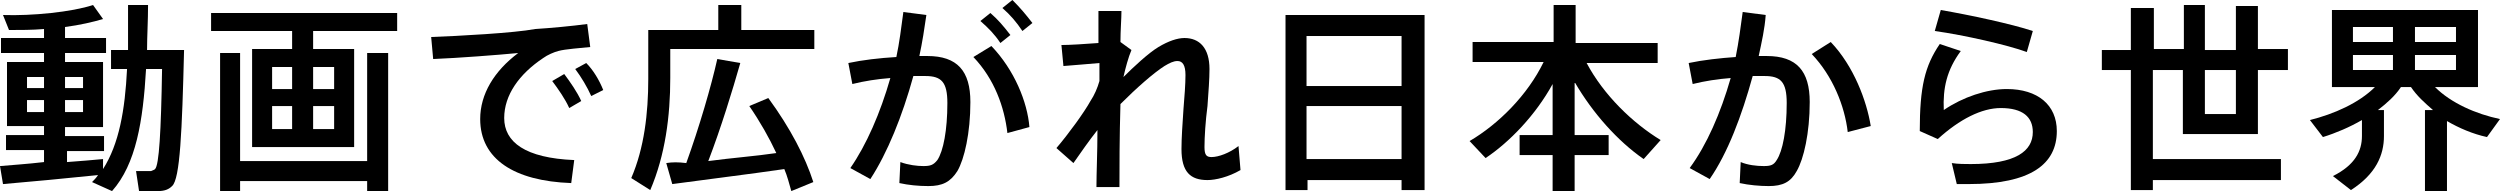
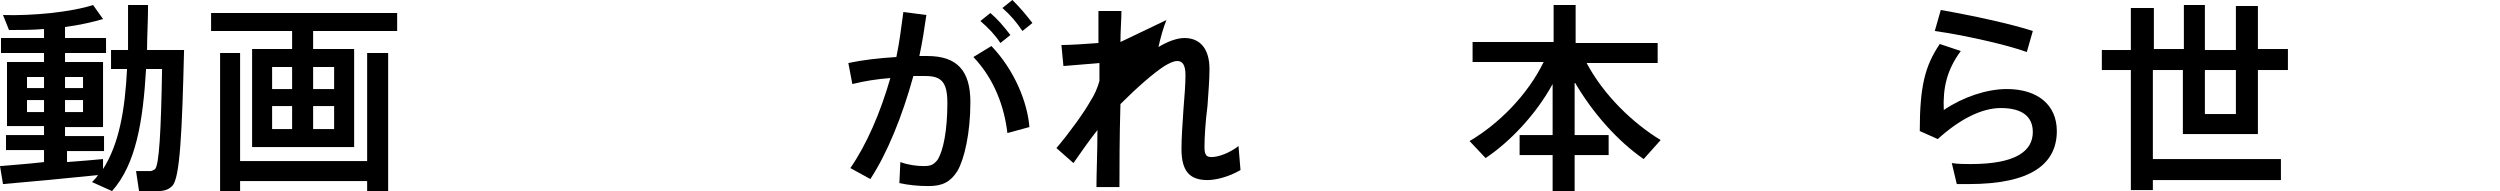
<svg xmlns="http://www.w3.org/2000/svg" version="1.1" id="レイヤー_1" x="0px" y="0px" width="249.9px" height="19.1px" viewBox="0 0 249.9 19.1" style="enable-background:new 0 0 249.9 19.1;" xml:space="preserve">
  <g>
    <path d="M6.5,8.8V7.7h1.8v1.1H6.5z M2.7,7.7h1.7v1.1H2.7V7.7z M6.5,11.2V10h1.8v1.2H6.5z M2.7,10h1.7v1.2H2.7V10z M0,16.6l0.3,1.8   c2.4-0.2,6.6-0.6,9.5-0.9c-0.2,0.3-0.4,0.5-0.6,0.7l2,0.9c2.4-2.7,3.1-7,3.4-12.2h1.6c-0.1,6.3-0.3,9.6-0.7,10   c-0.1,0.1-0.2,0.1-0.4,0.2c-0.3,0-1.1,0-1.5,0l0.3,2c0.5,0,1.4,0,1.9,0c0.7,0,1.1-0.2,1.4-0.5c0.8-0.7,1-5.5,1.2-13.6h-1.1h-1h-1.6   c0-1.4,0.1-2.9,0.1-4.5h-2c0,1.5,0,3,0,4.5h-1.7v1.9h1.6c-0.2,4.1-0.8,7.5-2.4,10l0-1c-1,0.1-2.3,0.2-3.6,0.3v-1.1h3.7v-1.5H6.5   v-0.9h3.8V6.2H6.5V5.3h4.1V3.8H6.5V2.7C8,2.5,9.3,2.2,10.3,1.9l-1-1.4c-2.1,0.7-6.1,1.1-9,1l0.6,1.5c1.1,0,2.3,0,3.5-0.1v0.9H0.1   v1.5h4.3v0.9H0.7v6.4h3.7v0.9H0.6v1.5h3.8v1.2C2.7,16.4,1.1,16.5,0,16.6z" />
    <path d="M25.2,4.9v9.8h10.2V4.9h-4.1V3.1h8.4V1.3H21.1v1.8h8.1v1.8H25.2z M31.3,8.9V6.7h2.1v2.2H31.3z M27.2,6.7h2v2.2h-2V6.7z    M31.3,12.9v-2.3h2.1v2.3H31.3z M27.2,10.6h2v2.3h-2V10.6z M24,16.1V5.3H22v13.8H24v-1h12.7v1h2.1V5.3h-2.1v10.8H24z" />
-     <path d="M43.1,3.7l0.2,2.2c2.5-0.1,6.4-0.4,8.5-0.6C49.4,7.1,48,9.4,48,11.9c0,4,3.4,6.2,9.1,6.4l0.3-2.3c-4.9-0.2-7-1.8-7-4.2   c0-2.3,1.5-4.4,3.9-6c0.4-0.3,1.1-0.6,1.5-0.7c0.7-0.2,2.3-0.3,3.2-0.4l-0.3-2.3c-1.5,0.2-3.6,0.4-5.2,0.5   C51.4,3.3,45.8,3.6,43.1,3.7z M57.5,6.9c0.6,0.8,1.2,1.8,1.6,2.7L60.3,9C59.9,8,59.3,7,58.6,6.3L57.5,6.9z M55.2,8.1   c0.6,0.8,1.3,1.8,1.7,2.7l1.2-0.7c-0.4-0.9-1.1-1.9-1.7-2.7L55.2,8.1z" />
-     <path d="M65.9,3h-1.1v4.9c0,3.4-0.4,6.9-1.7,9.9L65,19c1.5-3.5,2-7.4,2-11.2V4.9h14.4V3h-7.3V0.5h-2.3V3H67H65.9z M66.6,16.3   l0.6,2.1c2.9-0.4,7.8-1,11.2-1.5c0.3,0.7,0.5,1.5,0.7,2.2l2.2-0.9c-0.8-2.5-2.3-5.4-4.5-8.4l-1.9,0.8c1.1,1.6,2,3.2,2.7,4.7   c-2,0.3-4.6,0.5-6.8,0.8c1.3-3.4,2.4-7,3.2-9.8l-2.3-0.4c-0.6,2.7-1.8,6.8-3.1,10.4C67.8,16.2,67.2,16.2,66.6,16.3z" />
    <path d="M100.2,0.8c0.8,0.7,1.4,1.4,2,2.3l1-0.8c-0.7-0.9-1.2-1.5-2-2.3L100.2,0.8z M98,2.1c0.8,0.7,1.4,1.3,2,2.2l1-0.8   c-0.7-0.9-1.2-1.5-2-2.2L98,2.1z M99.1,4.6l-1.8,1.1c2.1,2.2,3.1,5,3.4,7.6l2.2-0.6C102.7,10.2,101.4,7,99.1,4.6z M84.8,6.3   l0.4,2.1c1.2-0.3,2.5-0.5,3.8-0.6c-1,3.5-2.4,6.7-4,9l2,1.1c1.7-2.6,3.2-6.3,4.3-10.3c0.4,0,0.8,0,1.2,0c1.6,0,2.2,0.6,2.2,2.7   c0,2.7-0.4,4.8-1,5.7c-0.4,0.5-0.7,0.6-1.4,0.6c-0.6,0-1.5-0.1-2.3-0.4l-0.1,2.1c0.9,0.2,1.9,0.3,2.9,0.3c1.4,0,2.2-0.4,2.9-1.5   c0.7-1.2,1.3-3.8,1.3-6.9s-1.3-4.6-4.3-4.6c-0.3,0-0.5,0-0.8,0c0.3-1.4,0.5-2.7,0.7-4.1l-2.3-0.3c-0.2,1.5-0.4,3.1-0.7,4.5   C87.9,5.8,86.2,6,84.8,6.3z" />
-     <path d="M112,4.2c0-1.2,0.1-2.3,0.1-3.1h-2.3c0,0.9,0,2,0,3.2c-1.3,0.1-2.9,0.2-3.7,0.2l0.2,2.1c1.1-0.1,2.6-0.2,3.6-0.3l0,1.8   c-0.2,0.7-0.5,1.4-0.9,2c-0.6,1.1-2.2,3.3-3.4,4.7l1.7,1.5c0.7-1,1.6-2.3,2.4-3.3c0,2.2-0.1,4.3-0.1,5.7h2.3c0-1.8,0-5,0.1-8.3   c1.6-1.6,3.3-3.1,4.4-3.8c0.5-0.3,0.9-0.5,1.3-0.5c0.5,0,0.8,0.4,0.8,1.4c0,0.9-0.1,2.2-0.2,3.4c-0.1,1.5-0.2,2.9-0.2,4   c0,2.3,0.9,3.1,2.6,3.1c0.8,0,2.1-0.3,3.3-1l-0.2-2.4c-0.9,0.7-2,1.1-2.7,1.1c-0.5,0-0.7-0.2-0.7-1c0-1,0.1-2.6,0.3-4.1   c0.1-1.4,0.2-2.7,0.2-3.7c0-2.1-1-3.1-2.5-3.1c-0.7,0-1.6,0.3-2.6,0.9c-1,0.6-2.5,2-3.5,3c0.2-0.9,0.5-2,0.8-2.7L112,4.2z" />
-     <path d="M140.1,8.6h-9.5v-5h9.5V8.6z M130.6,15.9v-5.3h9.5v5.3H130.6z M140.1,18v1h2.3V1.5h-13.9V19h2.2v-1H140.1z" />
+     <path d="M112,4.2c0-1.2,0.1-2.3,0.1-3.1h-2.3c0,0.9,0,2,0,3.2c-1.3,0.1-2.9,0.2-3.7,0.2l0.2,2.1c1.1-0.1,2.6-0.2,3.6-0.3l0,1.8   c-0.2,0.7-0.5,1.4-0.9,2c-0.6,1.1-2.2,3.3-3.4,4.7l1.7,1.5c0.7-1,1.6-2.3,2.4-3.3c0,2.2-0.1,4.3-0.1,5.7h2.3c0-1.8,0-5,0.1-8.3   c1.6-1.6,3.3-3.1,4.4-3.8c0.5-0.3,0.9-0.5,1.3-0.5c0.5,0,0.8,0.4,0.8,1.4c0,0.9-0.1,2.2-0.2,3.4c-0.1,1.5-0.2,2.9-0.2,4   c0,2.3,0.9,3.1,2.6,3.1c0.8,0,2.1-0.3,3.3-1l-0.2-2.4c-0.9,0.7-2,1.1-2.7,1.1c-0.5,0-0.7-0.2-0.7-1c0-1,0.1-2.6,0.3-4.1   c0.1-1.4,0.2-2.7,0.2-3.7c0-2.1-1-3.1-2.5-3.1c-0.7,0-1.6,0.3-2.6,0.9c0.2-0.9,0.5-2,0.8-2.7L112,4.2z" />
    <path d="M155.2,8.4v5.1h-3.3v2h3.3v3.6h2.2v-3.6h3.4v-2h-3.4V8.2c1.8,3.1,4.3,5.9,6.9,7.7L166,14c-2.8-1.7-5.7-4.5-7.4-7.7h7.1v-2   h-8.2V0.5h-2.2v3.7h-8.1v2h7.1c-1.6,3.3-4.5,6.2-7.4,7.9l1.6,1.7C150.9,14.2,153.5,11.5,155.2,8.4z" />
-     <path d="M183,4.2l-1.9,1.2c2.1,2.2,3.3,5.2,3.6,7.8l2.3-0.6C186.6,10.1,185.3,6.6,183,4.2z M168.8,6.3l0.4,2.1   c1.2-0.3,2.5-0.5,3.8-0.6c-1,3.5-2.4,6.7-4.1,9l2,1.1c1.8-2.6,3.2-6.3,4.3-10.3c0.4,0,0.8,0,1.2,0c1.6,0,2.2,0.6,2.2,2.7   c0,2.7-0.4,4.8-1,5.7c-0.3,0.5-0.6,0.6-1.3,0.6c-0.7,0-1.6-0.1-2.3-0.4l-0.1,2.1c0.9,0.2,2,0.3,2.9,0.3c1.4,0,2.2-0.4,2.8-1.5   c0.7-1.2,1.3-3.8,1.3-6.9s-1.3-4.6-4.3-4.6c-0.2,0-0.5,0-0.8,0c0.3-1.4,0.6-2.7,0.7-4.1l-2.3-0.3c-0.2,1.5-0.4,3-0.7,4.5   C172,5.8,170.2,6,168.8,6.3z" />
    <path d="M202.6,5.2l0.6-2.1c-2.1-0.7-6.3-1.6-9.2-2.1l-0.6,2.1C196.3,3.5,200.7,4.5,202.6,5.2z M196,5.1l-2.1-0.7   c-1.5,2.2-2,4.3-2,8.7l1.8,0.8c2.2-2,4.4-3.1,6.3-3.1c2.2,0,3.2,0.9,3.2,2.4c0,1.9-1.7,3.2-6.2,3.2c-0.5,0-1.3,0-1.9-0.1l0.5,2.1   c0.4,0,0.9,0,1.2,0c6.2,0,8.8-2,8.8-5.3c0-2.6-1.9-4.2-5-4.2c-2,0-4.4,0.8-6.3,2.1C194.2,8.8,194.6,7,196,5.1z" />
    <path d="M223.5,7v4.4h-3.1V7H223.5z M215.2,15.9V7h3v6.4h7.5V7h3V4.9h-3V0.6h-2.2v4.4h-3.1V0.5h-2.1v4.4h-3V0.8H213v4.2h-2.9V7h2.9   v12h2.2v-1H228v-2.1H215.2z" />
-     <path d="M241.4,4.2V2.7h4.1v1.5H241.4z M235.2,2.7h4v1.5h-4V2.7z M241.4,7.1V5.5h4.1v1.5H241.4z M235.2,5.5h4v1.5h-4V5.5z    M242.4,11v8.1h2.2v-7c1.2,0.7,2.6,1.3,4,1.6l1.3-1.8c-2.4-0.5-4.9-1.6-6.5-3.2h4.3V1h-14.6v7.7h4.3c-1.6,1.6-4.1,2.7-6.5,3.3   l1.3,1.7c1.3-0.4,2.7-1,3.9-1.7v1.6c0,1.5-0.7,2.9-2.9,4l1.8,1.4c2.5-1.6,3.3-3.5,3.3-5.4V11h-0.6c0.9-0.7,1.7-1.4,2.3-2.3h1   c0.6,0.9,1.4,1.6,2.2,2.3H242.4z" />
  </g>
</svg>